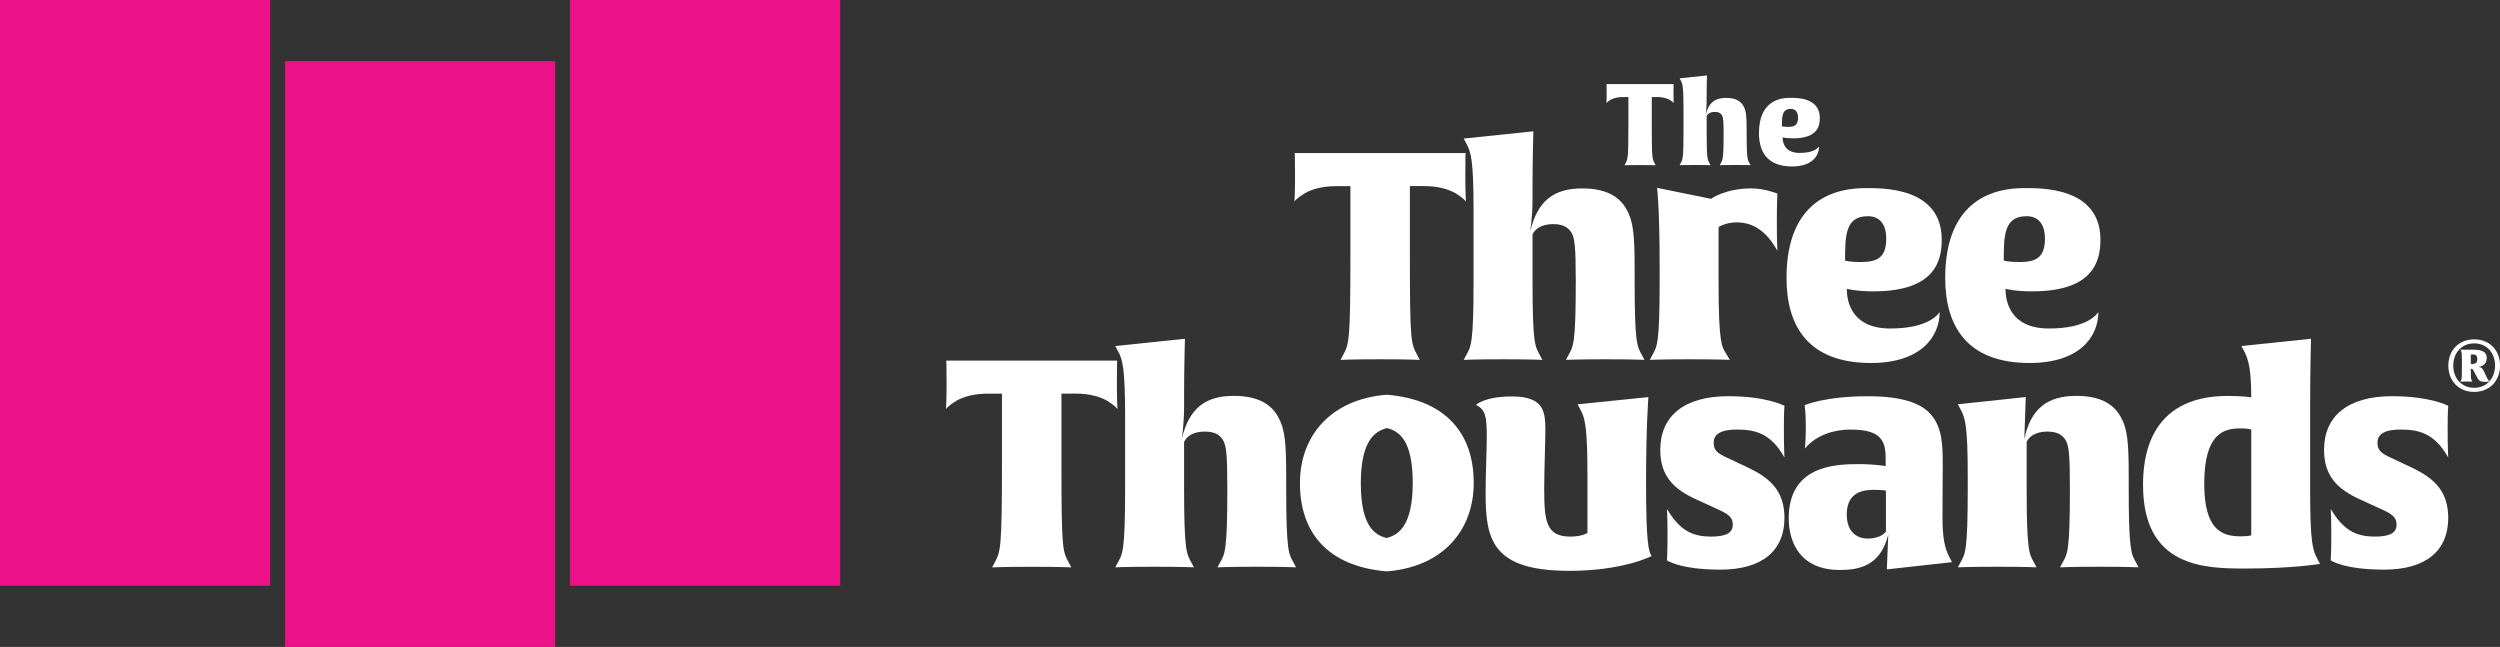
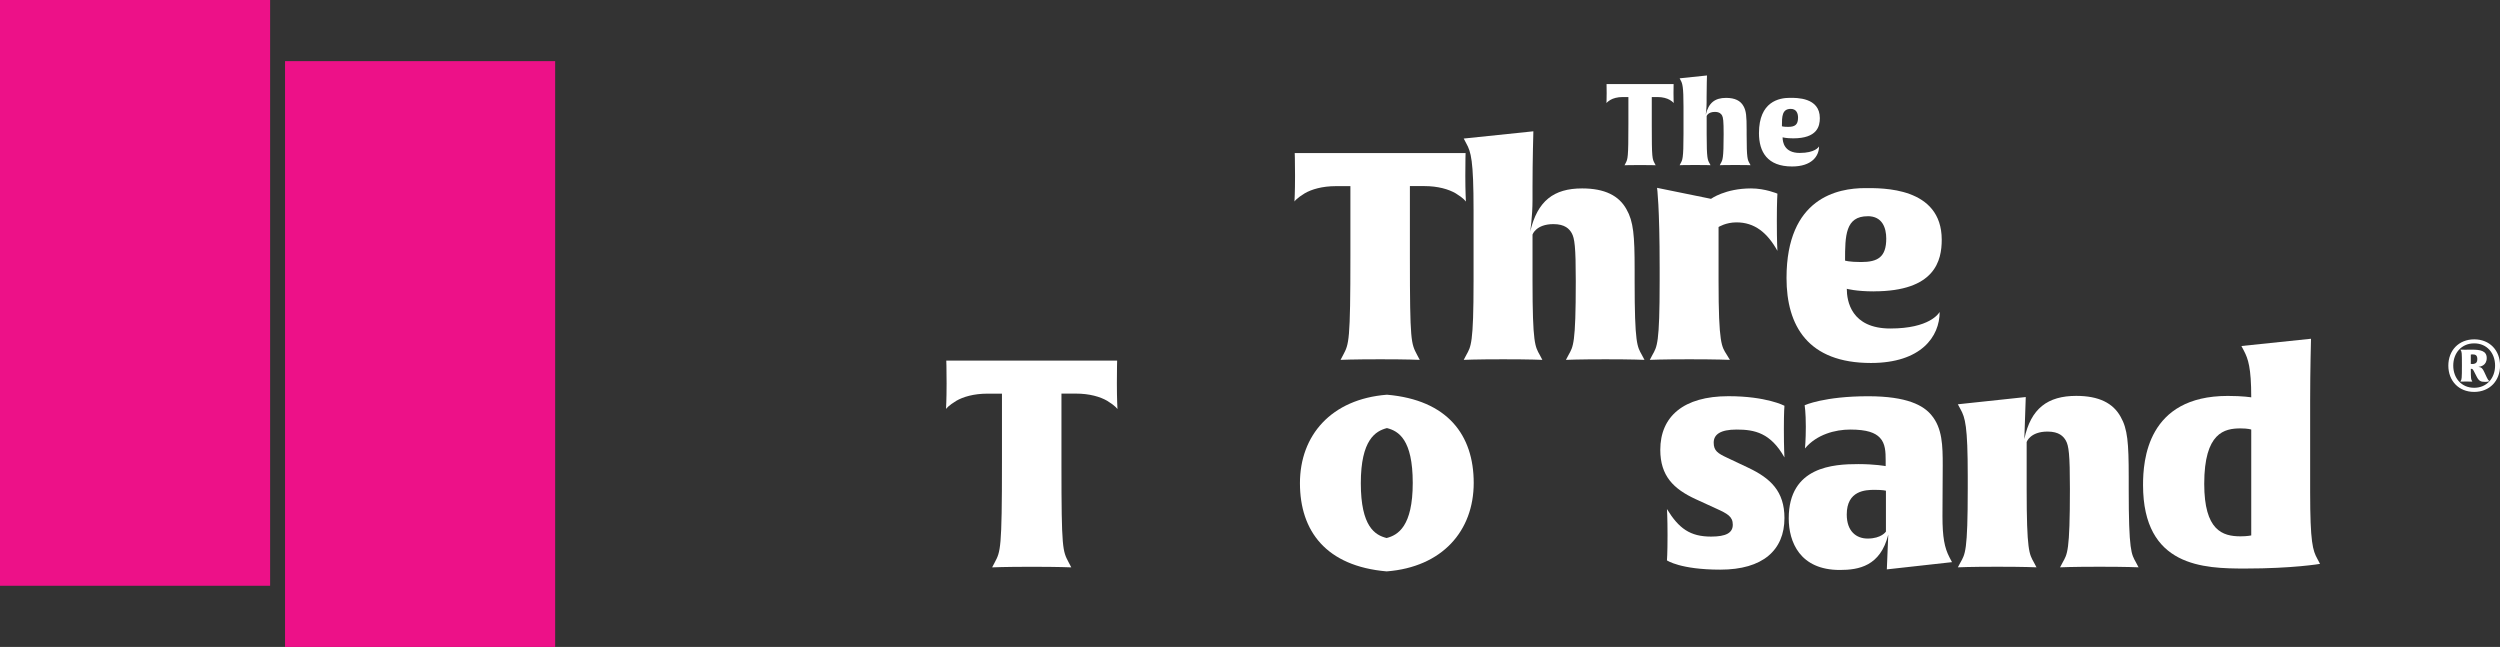
<svg xmlns="http://www.w3.org/2000/svg" id="Layer_2" data-name="Layer 2" viewBox="0 0 472.75 122.33">
  <rect x="0" y="0" width="472.75" height="122.33" fill="#333333" stroke="none" />
  <defs>
    <style>
      .cls-1 {
        fill: #fff;
      }

      .cls-2 {
        fill: #ed1188;
      }
    </style>
  </defs>
  <g id="Layer_1-2" data-name="Layer 1">
    <g>
      <g>
        <rect class="cls-2" width="51.08" height="110.77" />
        <g>
          <rect class="cls-2" x="53.9" y="11.56" width="51.08" height="110.77" />
-           <rect class="cls-2" x="107.8" width="51.08" height="110.77" />
        </g>
      </g>
      <g>
        <g>
          <path class="cls-1" d="M277.19,38.1c-.06-.06-.38-.6-1.92-1.54-1.32-.77-3.35-1.37-5.92-1.37h-2.74v13.55c0,15.96.22,16.18,1.37,18.38l.49.93s-2.25-.11-7.46-.11-7.51.11-7.51.11l.49-.93c1.1-2.08,1.37-2.47,1.37-18.92v-13h-2.74c-2.58,0-4.61.6-5.92,1.37-1.43.88-1.87,1.43-1.92,1.54,0-.06.11-1.7.11-4.83s-.06-4.33-.06-4.33h32.31s-.05,1.32-.05,4.33.11,4.72.11,4.83Z" />
          <path class="cls-1" d="M310.99,68.05s-2.19-.11-7.41-.11-7.46.11-7.46.11l.49-.93c.88-1.59,1.37-1.97,1.37-13.93,0-6.58-.22-8.12-.77-9.11-.44-.77-1.26-1.7-3.46-1.7-3.29,0-3.95,1.97-3.95,1.97v8.78c0,11.9.49,12.4,1.37,13.99l.49.93s-2.19-.11-7.41-.11-7.46.11-7.46.11l.49-.93c.88-1.59,1.37-2.08,1.37-13.99v-13.38c0-9.49-.49-11.03-1.37-12.62l-.49-.93,13.17-1.37s-.16,5.48-.16,10.53v2.41c0,3.24-.44,6.03-.44,6.03,1.37-5.81,4.44-8.17,9.82-8.17,4.28,0,6.97,1.37,8.39,3.95,1.32,2.3,1.54,4.94,1.54,11.35v2.2c0,11.96.49,12.4,1.37,13.99l.49.93Z" />
          <path class="cls-1" d="M328.38,42.05c-2.03,0-3.4.88-3.4.88v10.2c0,12.01.6,12.4,1.54,13.93l.6.99s-2.47-.11-7.68-.11-7.46.11-7.46.11l.49-.93c.88-1.59,1.37-2.03,1.37-13.99v-2.47c0-11.79-.49-15.14-.49-15.14l10.2,2.08s2.69-1.97,7.57-1.97c2.69,0,4.99.99,4.99.99,0,0-.11,1.37-.11,5.16,0,4.06.11,5.65.11,5.65-1.92-3.45-4.33-5.38-7.73-5.38Z" />
          <path class="cls-1" d="M354.33,55.1c-3.35,0-5.1-.49-5.1-.49,0,2.3.82,7.51,8.23,7.51s9.16-2.85,9.33-3.13c0,4.66-3.51,9.65-13,9.65-11.9,0-15.96-7.02-15.96-16.07,0-15.19,9.71-17,14.87-17,3.13,0,14.48-.27,14.48,9.76,0,3.9-1.21,9.76-12.84,9.76ZM353.18,40.89c-4.22,0-4.28,3.68-4.28,8.39,0,0,.77.27,3.02.27,3.18,0,4.77-.93,4.77-4.44,0-1.98-.71-4.23-3.51-4.23Z" />
-           <path class="cls-1" d="M384.34,55.1c-3.35,0-5.1-.49-5.1-.49,0,2.3.82,7.51,8.23,7.51s9.16-2.85,9.33-3.13c0,4.66-3.51,9.65-13,9.65-11.9,0-15.96-7.02-15.96-16.07,0-15.19,9.71-17,14.87-17,3.13,0,14.48-.27,14.48,9.76,0,3.9-1.21,9.76-12.84,9.76ZM383.19,40.89c-4.22,0-4.28,3.68-4.28,8.39,0,0,.77.27,3.02.27,3.18,0,4.77-.93,4.77-4.44,0-1.98-.71-4.23-3.51-4.23Z" />
          <path class="cls-1" d="M211.3,77.34c-.06-.06-.38-.6-1.92-1.54-1.32-.77-3.35-1.37-5.92-1.37h-2.74v13.55c0,15.96.22,16.18,1.37,18.38l.49.93s-2.25-.11-7.46-.11-7.51.11-7.51.11l.49-.93c1.1-2.08,1.37-2.47,1.37-18.92v-13h-2.74c-2.58,0-4.61.6-5.92,1.37-1.43.88-1.87,1.43-1.92,1.54,0-.06.11-1.7.11-4.83s-.06-4.33-.06-4.33h32.31s-.05,1.32-.05,4.33.11,4.72.11,4.83Z" />
-           <path class="cls-1" d="M245.1,107.28s-2.19-.11-7.41-.11-7.46.11-7.46.11l.49-.93c.88-1.59,1.37-1.97,1.37-13.93,0-6.58-.22-8.12-.77-9.11-.44-.77-1.26-1.7-3.46-1.7-3.29,0-3.95,1.97-3.95,1.97v8.78c0,11.9.49,12.4,1.37,13.99l.49.93s-2.19-.11-7.41-.11-7.46.11-7.46.11l.49-.93c.88-1.59,1.37-2.08,1.37-13.99v-13.38c0-9.49-.49-11.03-1.37-12.62l-.49-.93,13.17-1.37s-.16,5.48-.16,10.53v2.41c0,3.24-.44,6.03-.44,6.03,1.37-5.81,4.44-8.17,9.82-8.17,4.28,0,6.97,1.37,8.39,3.95,1.32,2.3,1.54,4.94,1.54,11.35v2.2c0,11.96.49,12.4,1.37,13.99l.49.93Z" />
          <path class="cls-1" d="M262.22,108.05c-11.46-.99-16.4-7.63-16.4-16.68s5.92-15.91,16.46-16.73c11.46.99,16.4,7.63,16.4,16.68s-5.92,15.91-16.46,16.73ZM262.27,80.95c-2.14.55-4.94,2.19-4.94,10.42s2.69,9.82,4.88,10.37c2.14-.55,4.94-2.2,4.94-10.42s-2.69-9.82-4.88-10.37Z" />
-           <path class="cls-1" d="M296.73,107.94c-14.59,0-15.8-5.92-15.8-14.65,0-3.4.22-8.56.22-10.64,0-4-.27-5.16-2.03-6.09,0,0,1.59-1.59,6.75-1.59,5.98,0,6.36,2.74,6.36,6.31,0,2.25-.22,7.95-.22,10.92,0,6.25.27,9.27,4.94,9.27,2.3,0,3.24-.71,3.24-.71v-10.75c0-9.49-.49-11.03-1.37-12.62l-.49-.93,13.38-1.37s-.44,5.48-.44,16.18c0,11.57.49,12.95,1.04,13.88,0,0-5.32,2.8-15.58,2.8Z" />
          <path class="cls-1" d="M325.31,107.72c-7.57,0-10.09-1.75-10.09-1.75,0,0,.11-1.21.11-4.72s-.11-4.99-.11-4.99c2.25,3.68,4.39,5.21,8.34,5.21,2.85,0,4.11-.71,4.11-2.25s-.99-2.08-3.18-3.07l-3.84-1.76c-4.17-1.92-6.69-4.39-6.69-9.32,0-6.31,4.39-10.15,12.89-10.15,7.19,0,10.59,1.81,10.59,1.81,0,0-.11,1.04-.11,4.39,0,3.67.11,5.38.11,5.38-2.63-4.66-5.65-5.27-9.05-5.27-3.07,0-4.33.93-4.33,2.47s.77,2.03,2.52,2.85l4.06,1.92c4.17,1.98,6.8,4.44,6.8,9.49,0,6.09-4.11,9.76-12.12,9.76Z" />
          <path class="cls-1" d="M369.14,106.3l-12.34,1.37.27-6.58c-1.48,5.98-5.6,6.69-9.16,6.69-7.57,0-9.66-5.32-9.66-9.76,0-9.82,8.5-10.26,13.17-10.26,3.13,0,5.16.38,5.16.38v-1.04c0-1.65-.05-3.24-1.1-4.33-.88-.93-2.41-1.54-5.6-1.54-2.85,0-6.36.93-8.56,3.57,0,0,.16-1.59.16-4.11,0-2.74-.22-4.06-.22-4.06,0,0,3.68-1.7,12.01-1.7,7.4,0,10.48,1.76,11.96,3.57,2.08,2.47,2.14,5.81,2.14,9.49,0,4.17-.05,4.88-.05,9.6,0,4,.38,5.98,1.32,7.79l.49.93ZM356.63,92.8s-.44-.17-2.14-.17-5.27.11-5.27,4.66c0,3.18,1.81,4.55,3.95,4.55,2.63,0,3.46-1.32,3.46-1.32v-7.73Z" />
          <path class="cls-1" d="M404.42,107.28s-2.19-.11-7.4-.11-7.46.11-7.46.11l.49-.93c.88-1.59,1.37-1.97,1.37-13.93,0-6.58-.22-8.12-.77-9.11-.44-.77-1.26-1.7-3.46-1.7-3.29,0-3.95,1.97-3.95,1.97v8.78c0,11.9.49,12.4,1.37,13.99l.49.93s-2.19-.11-7.41-.11-7.46.11-7.46.11l.5-.93c.88-1.59,1.37-2.03,1.37-13.99v-2.36c0-9.49-.49-11.03-1.37-12.62l-.5-.93,12.84-1.37-.27,7.95c1.21-5.81,4.44-8.17,9.82-8.17,4.28,0,6.97,1.37,8.39,3.95,1.32,2.3,1.53,4.94,1.53,11.35v2.2c0,11.96.5,12.4,1.37,13.99l.49.93Z" />
          <path class="cls-1" d="M438.71,106.63s-5.1.88-14.15.88c-7.79,0-19.31-.27-19.31-15.8,0-4.61.77-16.84,16.02-16.84,2.91,0,4.44.27,4.44.27,0-5.65-.6-7.3-1.37-8.78l-.49-.93,13.16-1.37s-.16,6.03-.16,11.63v17.39c0,9.49.49,11.03,1.37,12.61l.49.93ZM425.71,81.23s-.55-.22-2.03-.22c-3.02,0-6.86.77-6.86,10.48,0,8.83,3.46,9.93,6.86,9.93,1.26,0,2.03-.17,2.03-.17v-20.02Z" />
-           <path class="cls-1" d="M450.83,107.72c-7.57,0-10.09-1.75-10.09-1.75,0,0,.11-1.21.11-4.72s-.11-4.99-.11-4.99c2.25,3.68,4.39,5.21,8.34,5.21,2.85,0,4.11-.71,4.11-2.25s-.99-2.08-3.18-3.07l-3.84-1.76c-4.17-1.92-6.69-4.39-6.69-9.32,0-6.31,4.39-10.15,12.89-10.15,7.19,0,10.59,1.81,10.59,1.81,0,0-.11,1.04-.11,4.39,0,3.67.11,5.38.11,5.38-2.63-4.66-5.65-5.27-9.05-5.27-3.07,0-4.33.93-4.33,2.47s.77,2.03,2.52,2.85l4.06,1.92c4.17,1.98,6.8,4.44,6.8,9.49,0,6.09-4.11,9.76-12.12,9.76Z" />
        </g>
        <g>
          <path class="cls-1" d="M316.5,19.49s-.15-.24-.75-.6c-.52-.3-1.31-.54-2.32-.54h-1.08v5.32c0,6.26.09,6.35.54,7.21l.19.37s-.88-.04-2.93-.04-2.95.04-2.95.04l.19-.37c.43-.82.54-.97.54-7.43v-5.1h-1.08c-1.01,0-1.81.24-2.32.54-.56.35-.73.56-.75.6,0-.02.04-.67.04-1.89s-.02-1.7-.02-1.7h12.68s-.02.51-.02,1.7.04,1.85.04,1.89Z" />
          <path class="cls-1" d="M331.04,31.24s-.86-.04-2.9-.04-2.93.04-2.93.04l.19-.37c.34-.62.54-.78.54-5.47,0-2.58-.09-3.18-.3-3.57-.17-.3-.5-.67-1.36-.67-1.29,0-1.55.78-1.55.78v3.44c0,4.67.19,4.86.54,5.49l.19.37s-.86-.04-2.91-.04-2.93.04-2.93.04l.19-.37c.34-.62.54-.82.54-5.49v-5.25c0-3.72-.19-4.33-.54-4.95l-.19-.37,5.17-.54s-.07,2.15-.07,4.13v.95c0,1.27-.17,2.37-.17,2.37.54-2.28,1.74-3.21,3.85-3.21,1.68,0,2.73.54,3.29,1.55.52.9.6,1.94.6,4.45v.86c0,4.69.19,4.86.54,5.49l.19.37Z" />
          <path class="cls-1" d="M339.09,26.16c-1.31,0-2-.19-2-.19,0,.9.32,2.95,3.23,2.95s3.59-1.12,3.66-1.23c0,1.83-1.38,3.79-5.1,3.79-4.67,0-6.26-2.75-6.26-6.31,0-5.96,3.81-6.67,5.83-6.67,1.23,0,5.68-.11,5.68,3.83,0,1.53-.47,3.83-5.04,3.83ZM338.64,20.59c-1.66,0-1.68,1.44-1.68,3.29,0,0,.3.11,1.18.11,1.25,0,1.87-.37,1.87-1.74,0-.78-.28-1.66-1.38-1.66Z" />
        </g>
        <path class="cls-1" d="M467.86,74.11c-2.92,0-4.88-2.1-4.88-4.97s1.97-4.97,4.9-4.97,4.88,2.1,4.88,4.97-1.97,4.97-4.9,4.97ZM467.87,64.93c-2.41,0-3.96,1.84-3.96,4.2s1.54,4.2,3.95,4.2,3.96-1.84,3.96-4.2-1.54-4.2-3.95-4.2ZM469.91,72.21c-.77,0-1.13-.14-1.55-.95l-.37-.72c-.31-.61-.39-.8-.65-.8-.07,0-.11.01-.11.01,0,1.98.06,1.96.21,2.26l.08.15s-.34-.01-1.13-.01-1.13.01-1.13.01l.08-.15c.16-.3.21-.38.21-2.92s-.03-2.5-.21-2.84l-.08-.13s.36.01.87.01c.29,0,1.07-.01,1.34-.01,1.46,0,2.77.17,2.77,1.58s-1.17,1.64-1.57,1.67c.59.09.79.3,1.1.97l.49,1.05c.18.39.29.54.5.65,0,0-.18.18-.86.18ZM467.51,67.02c-.22,0-.28.02-.28.02v1.78s.07.01.3.01c.14,0,.28-.01.4-.06.33-.09.53-.32.53-.85,0-.74-.33-.91-.96-.91Z" />
      </g>
    </g>
  </g>
</svg>